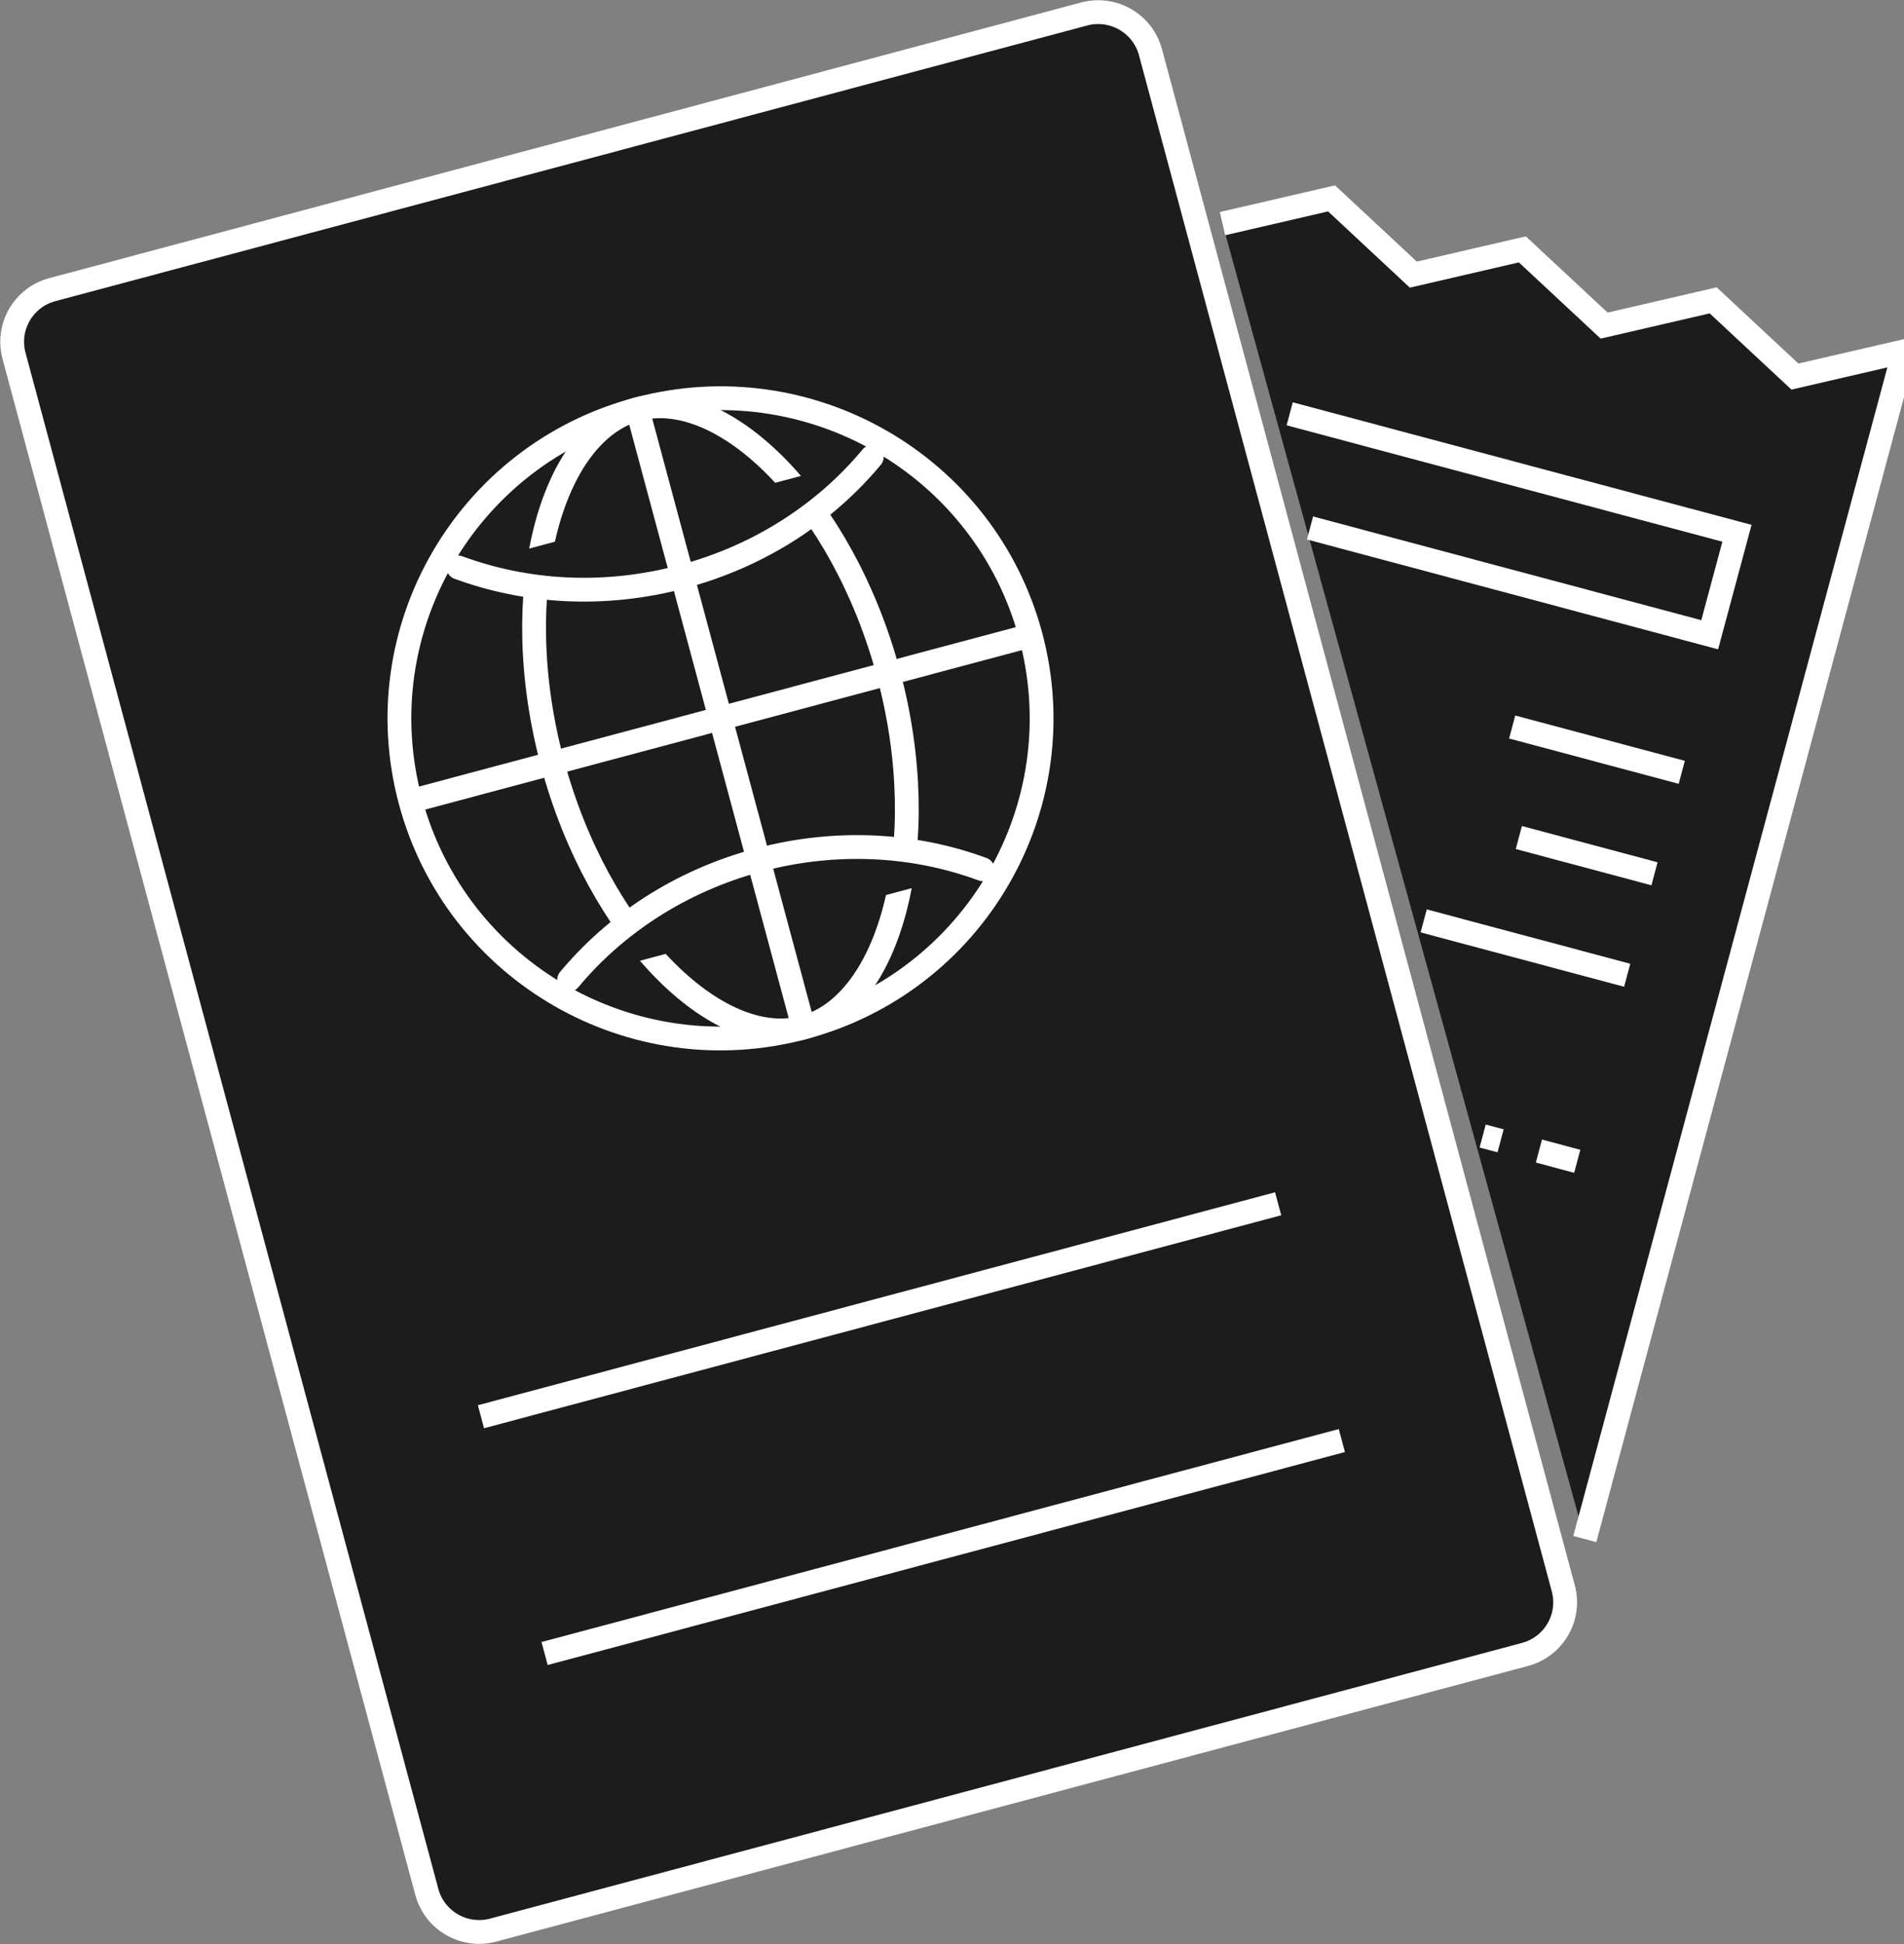
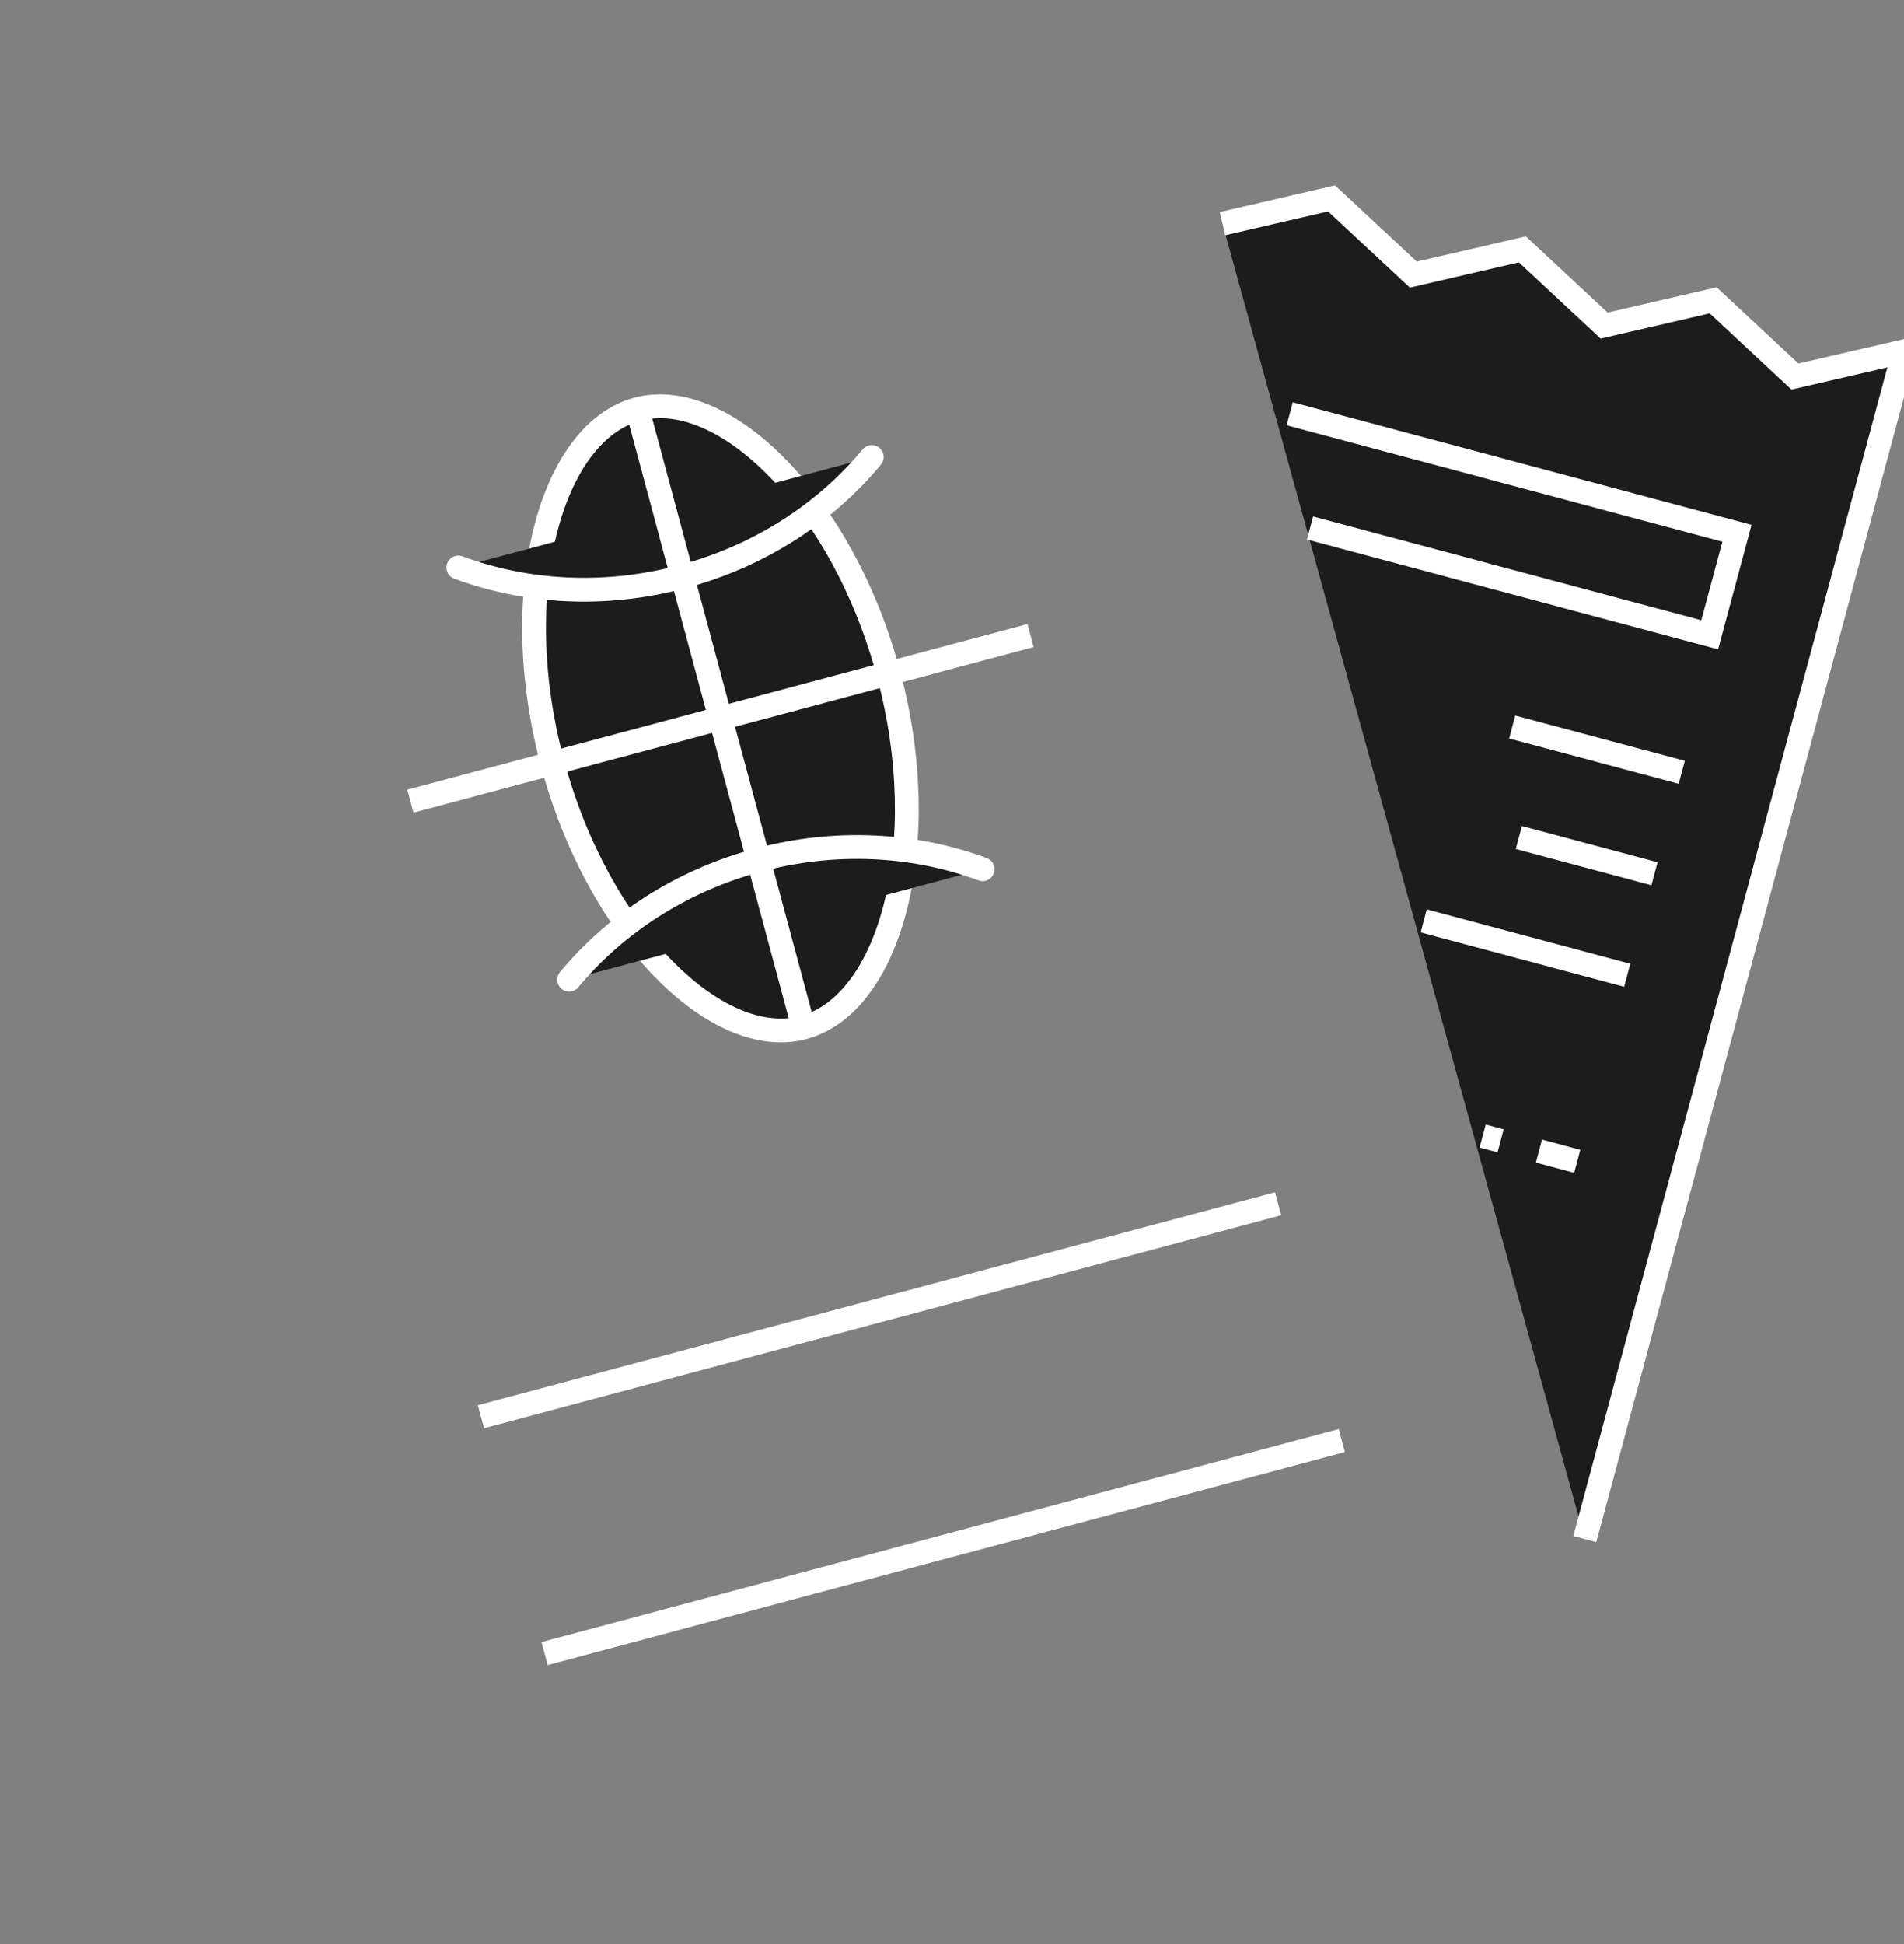
<svg xmlns="http://www.w3.org/2000/svg" width="96" height="98" viewBox="0 0 96 98" fill="none">
  <rect x="0" y="0" width="96" height="98" fill="#808080" stroke="none" />
-   <path d="M54.662 0.705L2.638 14.601C1.181 14.99 0.316 16.483 0.707 17.935L21.521 95.372C21.912 96.824 23.409 97.686 24.866 97.296L76.89 83.4C78.347 83.011 79.212 81.519 78.821 80.066L58.007 2.63C57.616 1.178 56.119 0.316 54.662 0.705Z" fill="#1C1C1C" stroke="white" stroke-width="1.2" />
  <path d="M61.638 11.274L67.137 10.001L71.26 13.844L76.757 12.571L80.881 16.414L86.378 15.141L90.501 18.983L96 17.711L79.906 77.583" fill="#1C1C1C" />
  <path d="M61.638 11.274L67.137 10.001L71.26 13.844L76.757 12.571L80.881 16.414L86.378 15.141L90.501 18.983L96 17.711L79.906 77.583" stroke="white" stroke-width="1.2" />
-   <path d="M32.139 20.628C23.505 22.933 18.381 31.782 20.694 40.388C23.007 48.995 31.883 54.104 40.517 51.797C49.152 49.491 54.276 40.643 51.963 32.036C49.65 23.43 40.773 18.32 32.139 20.628Z" fill="#1C1C1C" stroke="white" stroke-width="1.2" stroke-miterlimit="10" />
  <path d="M32.137 20.628C27.772 21.793 25.542 29.867 27.857 38.474C30.17 47.081 36.15 52.964 40.514 51.797C44.879 50.632 47.109 42.558 44.794 33.95C42.481 25.343 36.501 19.461 32.137 20.628Z" fill="#1C1C1C" stroke="white" stroke-width="1.2" stroke-miterlimit="10" />
  <path d="M23.111 28.607C26.531 29.872 30.476 30.119 34.407 29.069C38.338 28.02 41.63 25.839 43.956 23.038M49.542 43.818C46.121 42.552 42.176 42.306 38.246 43.355C34.317 44.405 31.023 46.584 28.695 49.386" fill="#1C1C1C" />
  <path d="M23.111 28.607C26.531 29.872 30.476 30.119 34.407 29.069C38.338 28.02 41.63 25.839 43.956 23.038M49.542 43.818C46.121 42.552 42.176 42.306 38.246 43.355C34.317 44.405 31.023 46.584 28.695 49.386" stroke="white" stroke-width="1.2" stroke-linecap="round" stroke-linejoin="round" />
  <path d="M32.137 20.628L40.515 51.797L32.137 20.628ZM51.96 32.036L20.692 40.388L51.96 32.036Z" fill="#1C1C1C" />
  <path d="M32.137 20.628L40.515 51.797M51.96 32.036L20.692 40.388" stroke="white" stroke-width="1.2" stroke-miterlimit="10" />
  <path d="M24.25 71.418L64.444 60.682L24.25 71.418Z" fill="#1C1C1C" />
  <path d="M24.25 71.418L64.444 60.682" stroke="white" stroke-width="1.2" />
  <path d="M79.525 58.541L74.756 57.267L79.525 58.541Z" fill="#1C1C1C" />
  <path d="M79.525 58.541L74.756 57.267" stroke="white" stroke-width="1.2" stroke-dasharray="2 2" />
  <path d="M71.782 46.422L82.044 49.163L71.782 46.422ZM76.58 42.22L83.42 44.048L76.58 42.22ZM76.244 36.648L84.795 38.933L76.244 36.648ZM27.459 83.354L67.656 72.618L27.459 83.354ZM65.027 20.86L87.578 26.883L86.203 31.998L66.051 26.615" fill="#1C1C1C" />
  <path d="M71.782 46.422L82.044 49.163M76.58 42.22L83.42 44.048M76.244 36.648L84.795 38.933M27.459 83.354L67.656 72.618M65.027 20.86L87.578 26.883L86.203 31.998L66.051 26.615" stroke="white" stroke-width="1.2" />
</svg>